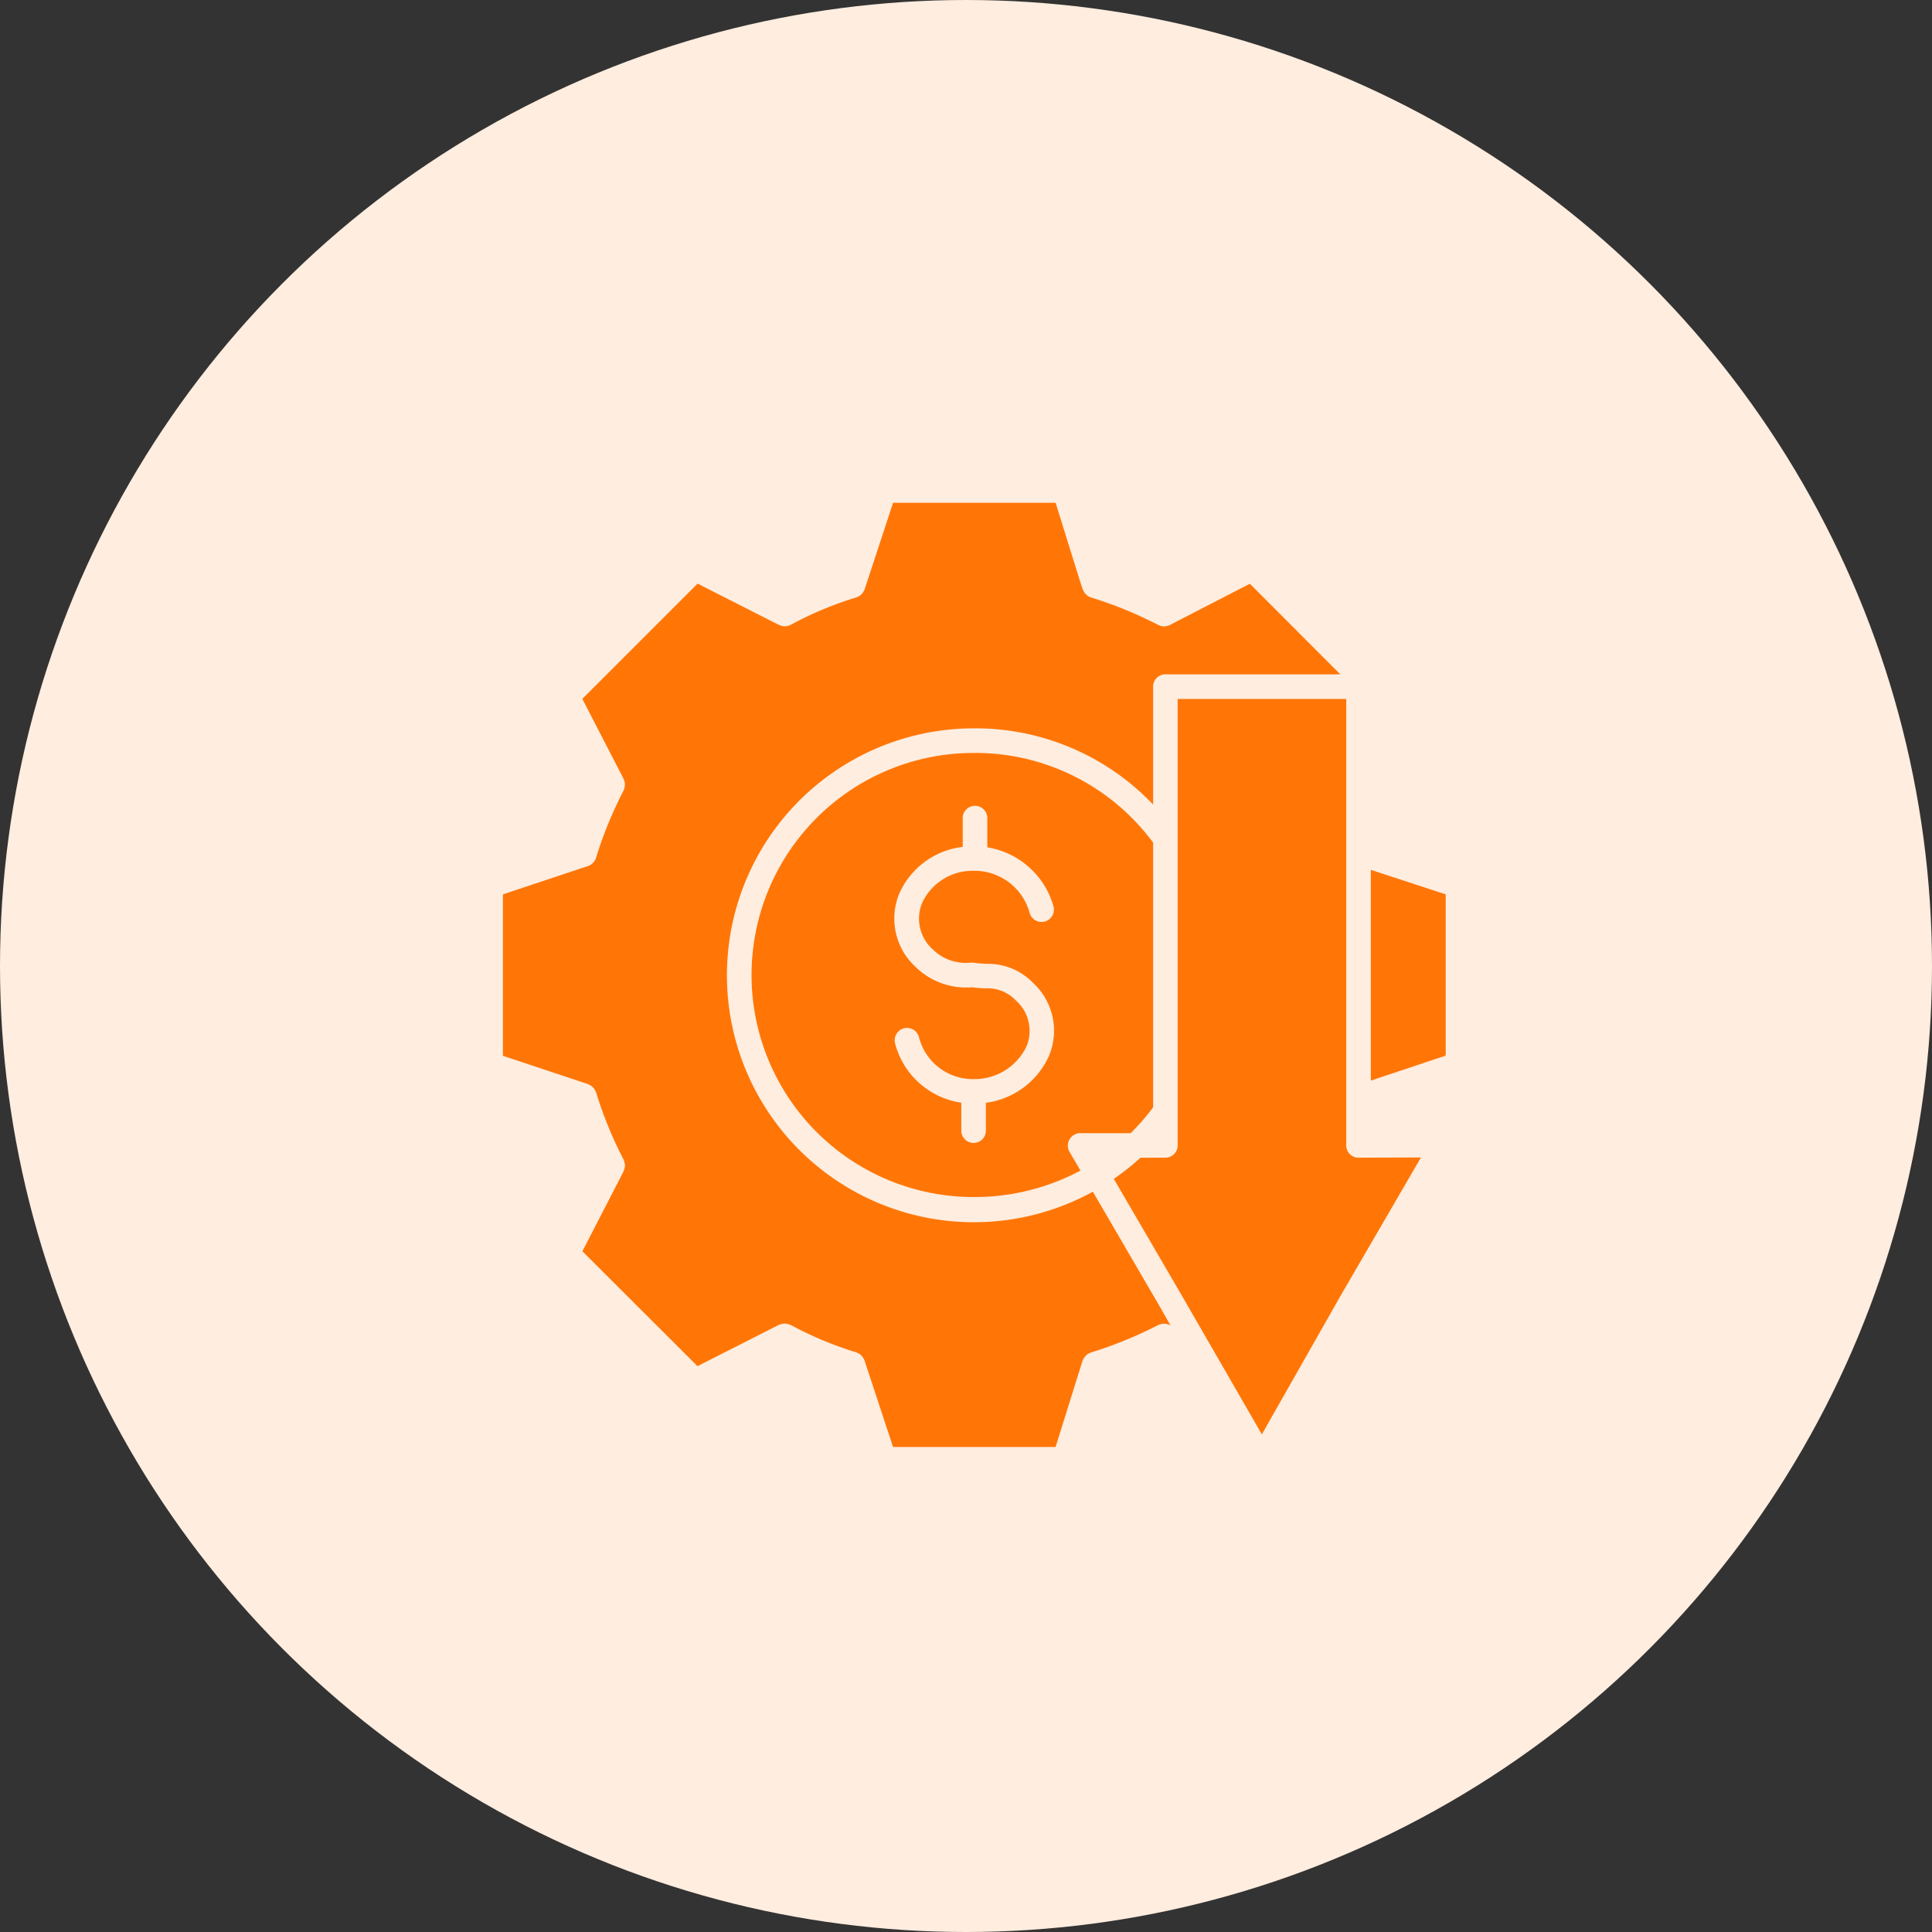
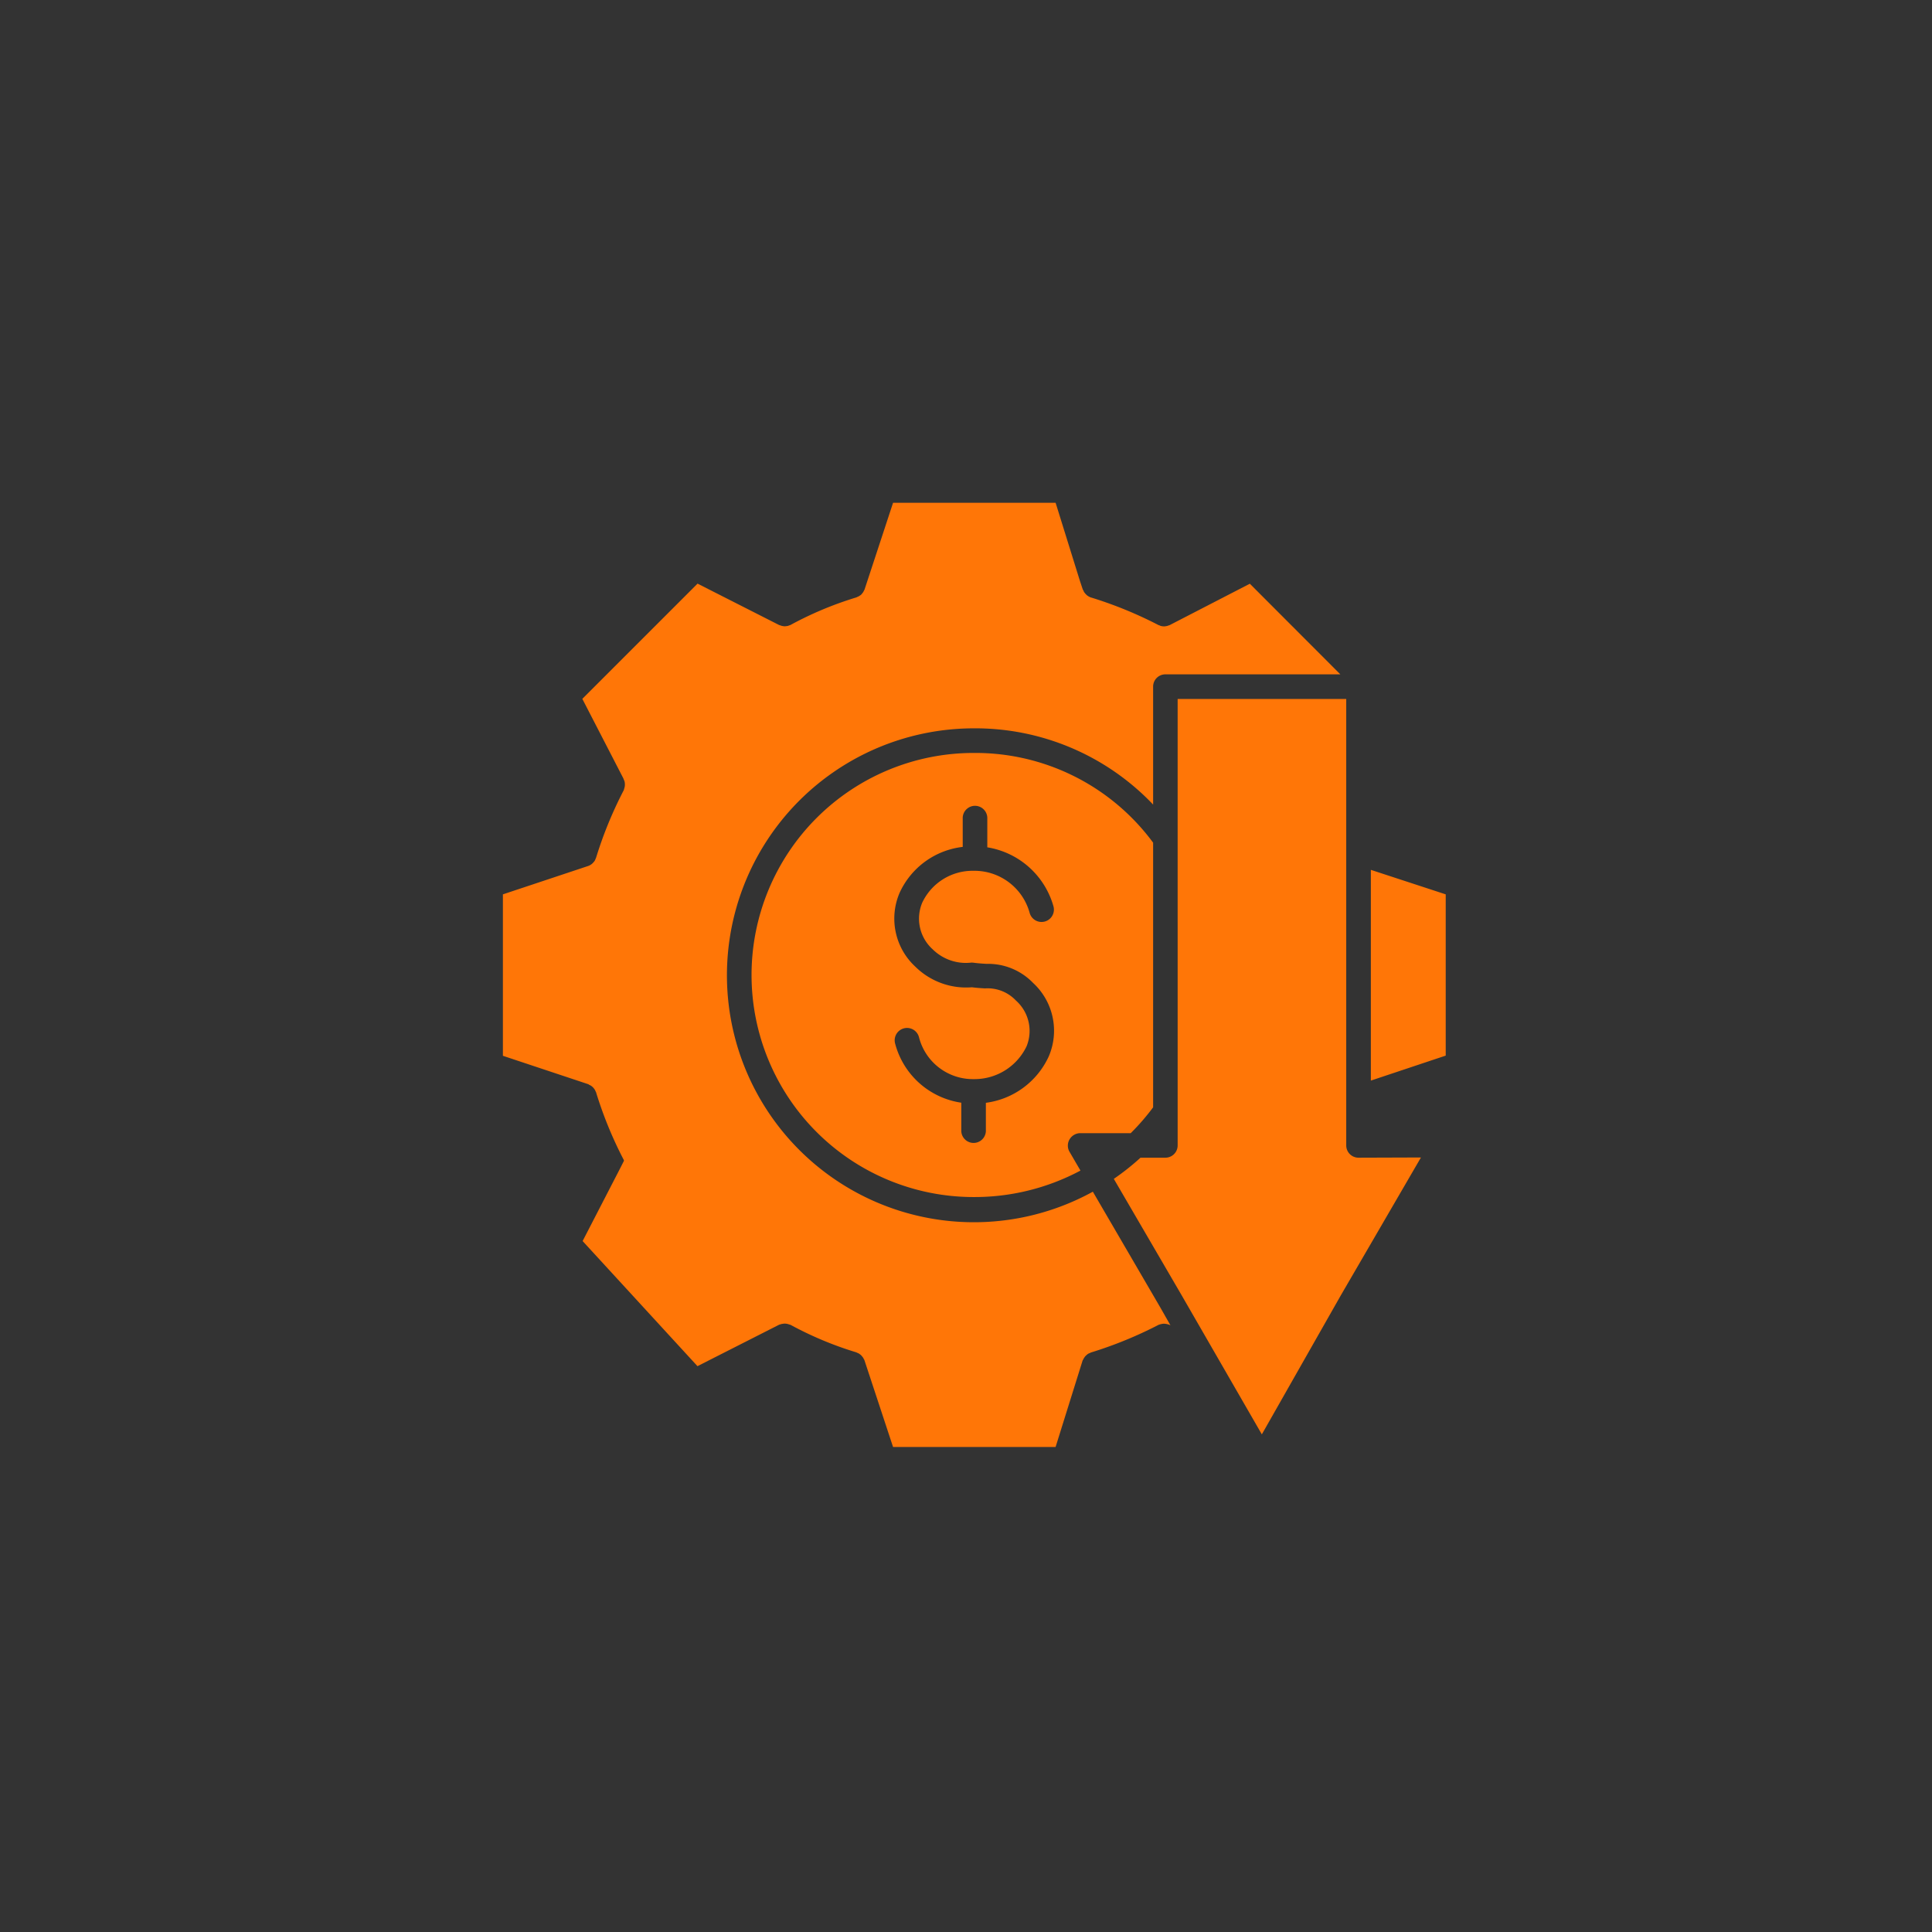
<svg xmlns="http://www.w3.org/2000/svg" width="73" height="73" viewBox="0 0 73 73">
  <rect x="0" y="0" width="73" height="73" fill="#333333" stroke="none" />
  <g id="Group_13768" data-name="Group 13768" transform="translate(-936 -3249)">
-     <circle id="Ellipse_1975" data-name="Ellipse 1975" cx="36.5" cy="36.5" r="36.5" transform="translate(936 3249)" fill="#ffeddf" />
-     <path id="Path_18236" data-name="Path 18236" d="M45.453,25.467V33.43l2.829-.944V26.393Zm-.465,10.876a.463.463,0,0,1-.465-.465V19.01h-6.37V35.878a.463.463,0,0,1-.465.465h-.938a9.249,9.249,0,0,1-1.009.8l2.564,4.4,3.029,5.254,2.983-5.25,3.029-5.212ZM30.443,21.05a8.39,8.39,0,1,0,0,16.78,8.506,8.506,0,0,0,4.038-1l-.414-.711a.462.462,0,0,1,0-.465.474.474,0,0,1,.4-.238H36.38a8.592,8.592,0,0,0,.846-.976l0-10a8.341,8.341,0,0,0-6.782-3.39ZM33.29,32.5a3.048,3.048,0,0,1-2.383,1.769v1.073a.465.465,0,0,1-.929,0V34.265a3.04,3.04,0,0,1-2.5-2.234.465.465,0,0,1,.9-.247,2.1,2.1,0,0,0,2.072,1.59,2.18,2.18,0,0,0,1.993-1.236,1.537,1.537,0,0,0-.4-1.733,1.472,1.472,0,0,0-1.17-.459c-.149-.009-.312-.018-.492-.042a2.733,2.733,0,0,1-2.141-.78,2.473,2.473,0,0,1-.6-2.773A3,3,0,0,1,30.032,24.6V23.534a.465.465,0,1,1,.929,0v1.082a3.111,3.111,0,0,1,2.5,2.23.465.465,0,0,1-.9.247,2.163,2.163,0,0,0-2.127-1.59A2.1,2.1,0,0,0,28.5,26.712a1.559,1.559,0,0,0,.4,1.76,1.783,1.783,0,0,0,1.454.5.528.528,0,0,1,.093.005c.181.024.339.033.483.042a2.359,2.359,0,0,1,1.76.72,2.455,2.455,0,0,1,.6,2.76Zm1.659,5.128A9.331,9.331,0,1,1,30.443,20.12,9.267,9.267,0,0,1,37.226,23V18.545a.463.463,0,0,1,.465-.465H44.3l-3.419-3.424-3.034,1.566a.038.038,0,0,1-.024.005.4.4,0,0,1-.131.036c-.015,0-.024.005-.036.005h-.018a.647.647,0,0,1-.131-.018l-.027-.015-.047-.015a15.374,15.374,0,0,0-2.555-1.045h-.005a.528.528,0,0,1-.143-.08c-.015-.009-.024-.024-.036-.033a.715.715,0,0,1-.074-.089c-.009-.018-.018-.036-.027-.056a.243.243,0,0,0-.024-.042l-.107-.321-.92-2.956H27.4l-1.078,3.279c-.005.015-.015.024-.018.033a.415.415,0,0,1-.047.083c-.018.024-.036.047-.056.069s-.042.033-.069.051a.359.359,0,0,1-.083.042c-.015.005-.024.015-.036.018a13.268,13.268,0,0,0-2.486,1.04.2.2,0,0,1-.056.018.191.191,0,0,1-.033.015.647.647,0,0,1-.131.018h-.018c-.015,0-.024-.005-.036-.005a.45.45,0,0,1-.131-.036c-.009-.005-.018,0-.024-.005l-3.085-1.566-4.354,4.354,1.548,3c.009.015.009.033.018.047a.523.523,0,0,1,.033.089.528.528,0,0,1,.009.089.518.518,0,0,1-.005.089.636.636,0,0,1-.024.089.267.267,0,0,1-.015.051,15.213,15.213,0,0,0-1.045,2.55c-.005.018-.015.027-.018.042a.638.638,0,0,1-.027.06.381.381,0,0,1-.065.083.452.452,0,0,1-.042.042.457.457,0,0,1-.143.083l-3.225,1.073v6.1l3.225,1.073c.015.005.024.018.036.024a.417.417,0,0,1,.08.042.525.525,0,0,1,.069.06.683.683,0,0,1,.051.065.359.359,0,0,1,.042.083c.009.015.018.024.018.036a15.151,15.151,0,0,0,1.045,2.55c.005.015.005.024.009.033a.347.347,0,0,1,.024.093.247.247,0,0,1,0,.167.3.3,0,0,1-.024.093.22.22,0,0,0-.009.033l-.163.321-1.4,2.713L20.01,44.22l3.085-1.566a.219.219,0,0,1,.033-.009.385.385,0,0,1,.1-.024.435.435,0,0,1,.083-.009.652.652,0,0,1,.083.009.892.892,0,0,1,.093.027.177.177,0,0,0,.036.009,13.268,13.268,0,0,0,2.486,1.04c.015.005.024.015.036.018a.359.359,0,0,1,.083.042.493.493,0,0,1,.069.056c.018.018.036.042.056.065a.526.526,0,0,1,.047.083.11.11,0,0,1,.018.033L27.4,47.274l6.141,0L34.564,44a.169.169,0,0,1,.024-.033.254.254,0,0,1,.047-.083.239.239,0,0,1,.056-.065.394.394,0,0,1,.065-.056.307.307,0,0,1,.089-.042.11.11,0,0,1,.033-.018,15.374,15.374,0,0,0,2.555-1.045.16.16,0,0,1,.027-.009.866.866,0,0,1,.093-.024.435.435,0,0,1,.083-.009.669.669,0,0,1,.089.009.866.866,0,0,1,.093.024.16.16,0,0,0,.027.009l.036.018-.376-.661Z" transform="translate(942.344 3256.4)" fill="#ff7607" />
+     <path id="Path_18236" data-name="Path 18236" d="M45.453,25.467V33.43l2.829-.944V26.393Zm-.465,10.876a.463.463,0,0,1-.465-.465V19.01h-6.37V35.878a.463.463,0,0,1-.465.465h-.938a9.249,9.249,0,0,1-1.009.8l2.564,4.4,3.029,5.254,2.983-5.25,3.029-5.212ZM30.443,21.05a8.39,8.39,0,1,0,0,16.78,8.506,8.506,0,0,0,4.038-1l-.414-.711a.462.462,0,0,1,0-.465.474.474,0,0,1,.4-.238H36.38a8.592,8.592,0,0,0,.846-.976l0-10a8.341,8.341,0,0,0-6.782-3.39ZM33.29,32.5a3.048,3.048,0,0,1-2.383,1.769v1.073a.465.465,0,0,1-.929,0V34.265a3.04,3.04,0,0,1-2.5-2.234.465.465,0,0,1,.9-.247,2.1,2.1,0,0,0,2.072,1.59,2.18,2.18,0,0,0,1.993-1.236,1.537,1.537,0,0,0-.4-1.733,1.472,1.472,0,0,0-1.17-.459c-.149-.009-.312-.018-.492-.042a2.733,2.733,0,0,1-2.141-.78,2.473,2.473,0,0,1-.6-2.773A3,3,0,0,1,30.032,24.6V23.534a.465.465,0,1,1,.929,0v1.082a3.111,3.111,0,0,1,2.5,2.23.465.465,0,0,1-.9.247,2.163,2.163,0,0,0-2.127-1.59A2.1,2.1,0,0,0,28.5,26.712a1.559,1.559,0,0,0,.4,1.76,1.783,1.783,0,0,0,1.454.5.528.528,0,0,1,.093.005c.181.024.339.033.483.042a2.359,2.359,0,0,1,1.76.72,2.455,2.455,0,0,1,.6,2.76Zm1.659,5.128A9.331,9.331,0,1,1,30.443,20.12,9.267,9.267,0,0,1,37.226,23V18.545a.463.463,0,0,1,.465-.465H44.3l-3.419-3.424-3.034,1.566a.038.038,0,0,1-.024.005.4.4,0,0,1-.131.036c-.015,0-.024.005-.036.005h-.018a.647.647,0,0,1-.131-.018l-.027-.015-.047-.015a15.374,15.374,0,0,0-2.555-1.045h-.005a.528.528,0,0,1-.143-.08c-.015-.009-.024-.024-.036-.033a.715.715,0,0,1-.074-.089c-.009-.018-.018-.036-.027-.056a.243.243,0,0,0-.024-.042l-.107-.321-.92-2.956H27.4l-1.078,3.279c-.005.015-.015.024-.018.033a.415.415,0,0,1-.047.083c-.018.024-.036.047-.056.069s-.042.033-.069.051a.359.359,0,0,1-.083.042c-.015.005-.024.015-.036.018a13.268,13.268,0,0,0-2.486,1.04.2.2,0,0,1-.056.018.191.191,0,0,1-.033.015.647.647,0,0,1-.131.018h-.018c-.015,0-.024-.005-.036-.005a.45.45,0,0,1-.131-.036c-.009-.005-.018,0-.024-.005l-3.085-1.566-4.354,4.354,1.548,3c.009.015.009.033.018.047a.523.523,0,0,1,.033.089.528.528,0,0,1,.009.089.518.518,0,0,1-.005.089.636.636,0,0,1-.024.089.267.267,0,0,1-.015.051,15.213,15.213,0,0,0-1.045,2.55c-.005.018-.015.027-.018.042a.638.638,0,0,1-.027.06.381.381,0,0,1-.065.083.452.452,0,0,1-.042.042.457.457,0,0,1-.143.083l-3.225,1.073v6.1l3.225,1.073c.015.005.024.018.036.024a.417.417,0,0,1,.08.042.525.525,0,0,1,.069.06.683.683,0,0,1,.051.065.359.359,0,0,1,.042.083c.009.015.018.024.018.036a15.151,15.151,0,0,0,1.045,2.55c.005.015.005.024.009.033l-.163.321-1.4,2.713L20.01,44.22l3.085-1.566a.219.219,0,0,1,.033-.009.385.385,0,0,1,.1-.024.435.435,0,0,1,.083-.009.652.652,0,0,1,.083.009.892.892,0,0,1,.093.027.177.177,0,0,0,.036.009,13.268,13.268,0,0,0,2.486,1.04c.015.005.024.015.036.018a.359.359,0,0,1,.083.042.493.493,0,0,1,.069.056c.018.018.036.042.056.065a.526.526,0,0,1,.047.083.11.11,0,0,1,.018.033L27.4,47.274l6.141,0L34.564,44a.169.169,0,0,1,.024-.033.254.254,0,0,1,.047-.083.239.239,0,0,1,.056-.065.394.394,0,0,1,.065-.056.307.307,0,0,1,.089-.042.11.11,0,0,1,.033-.018,15.374,15.374,0,0,0,2.555-1.045.16.16,0,0,1,.027-.009.866.866,0,0,1,.093-.024.435.435,0,0,1,.083-.009.669.669,0,0,1,.089.009.866.866,0,0,1,.093.024.16.16,0,0,0,.027.009l.036.018-.376-.661Z" transform="translate(942.344 3256.4)" fill="#ff7607" />
  </g>
</svg>